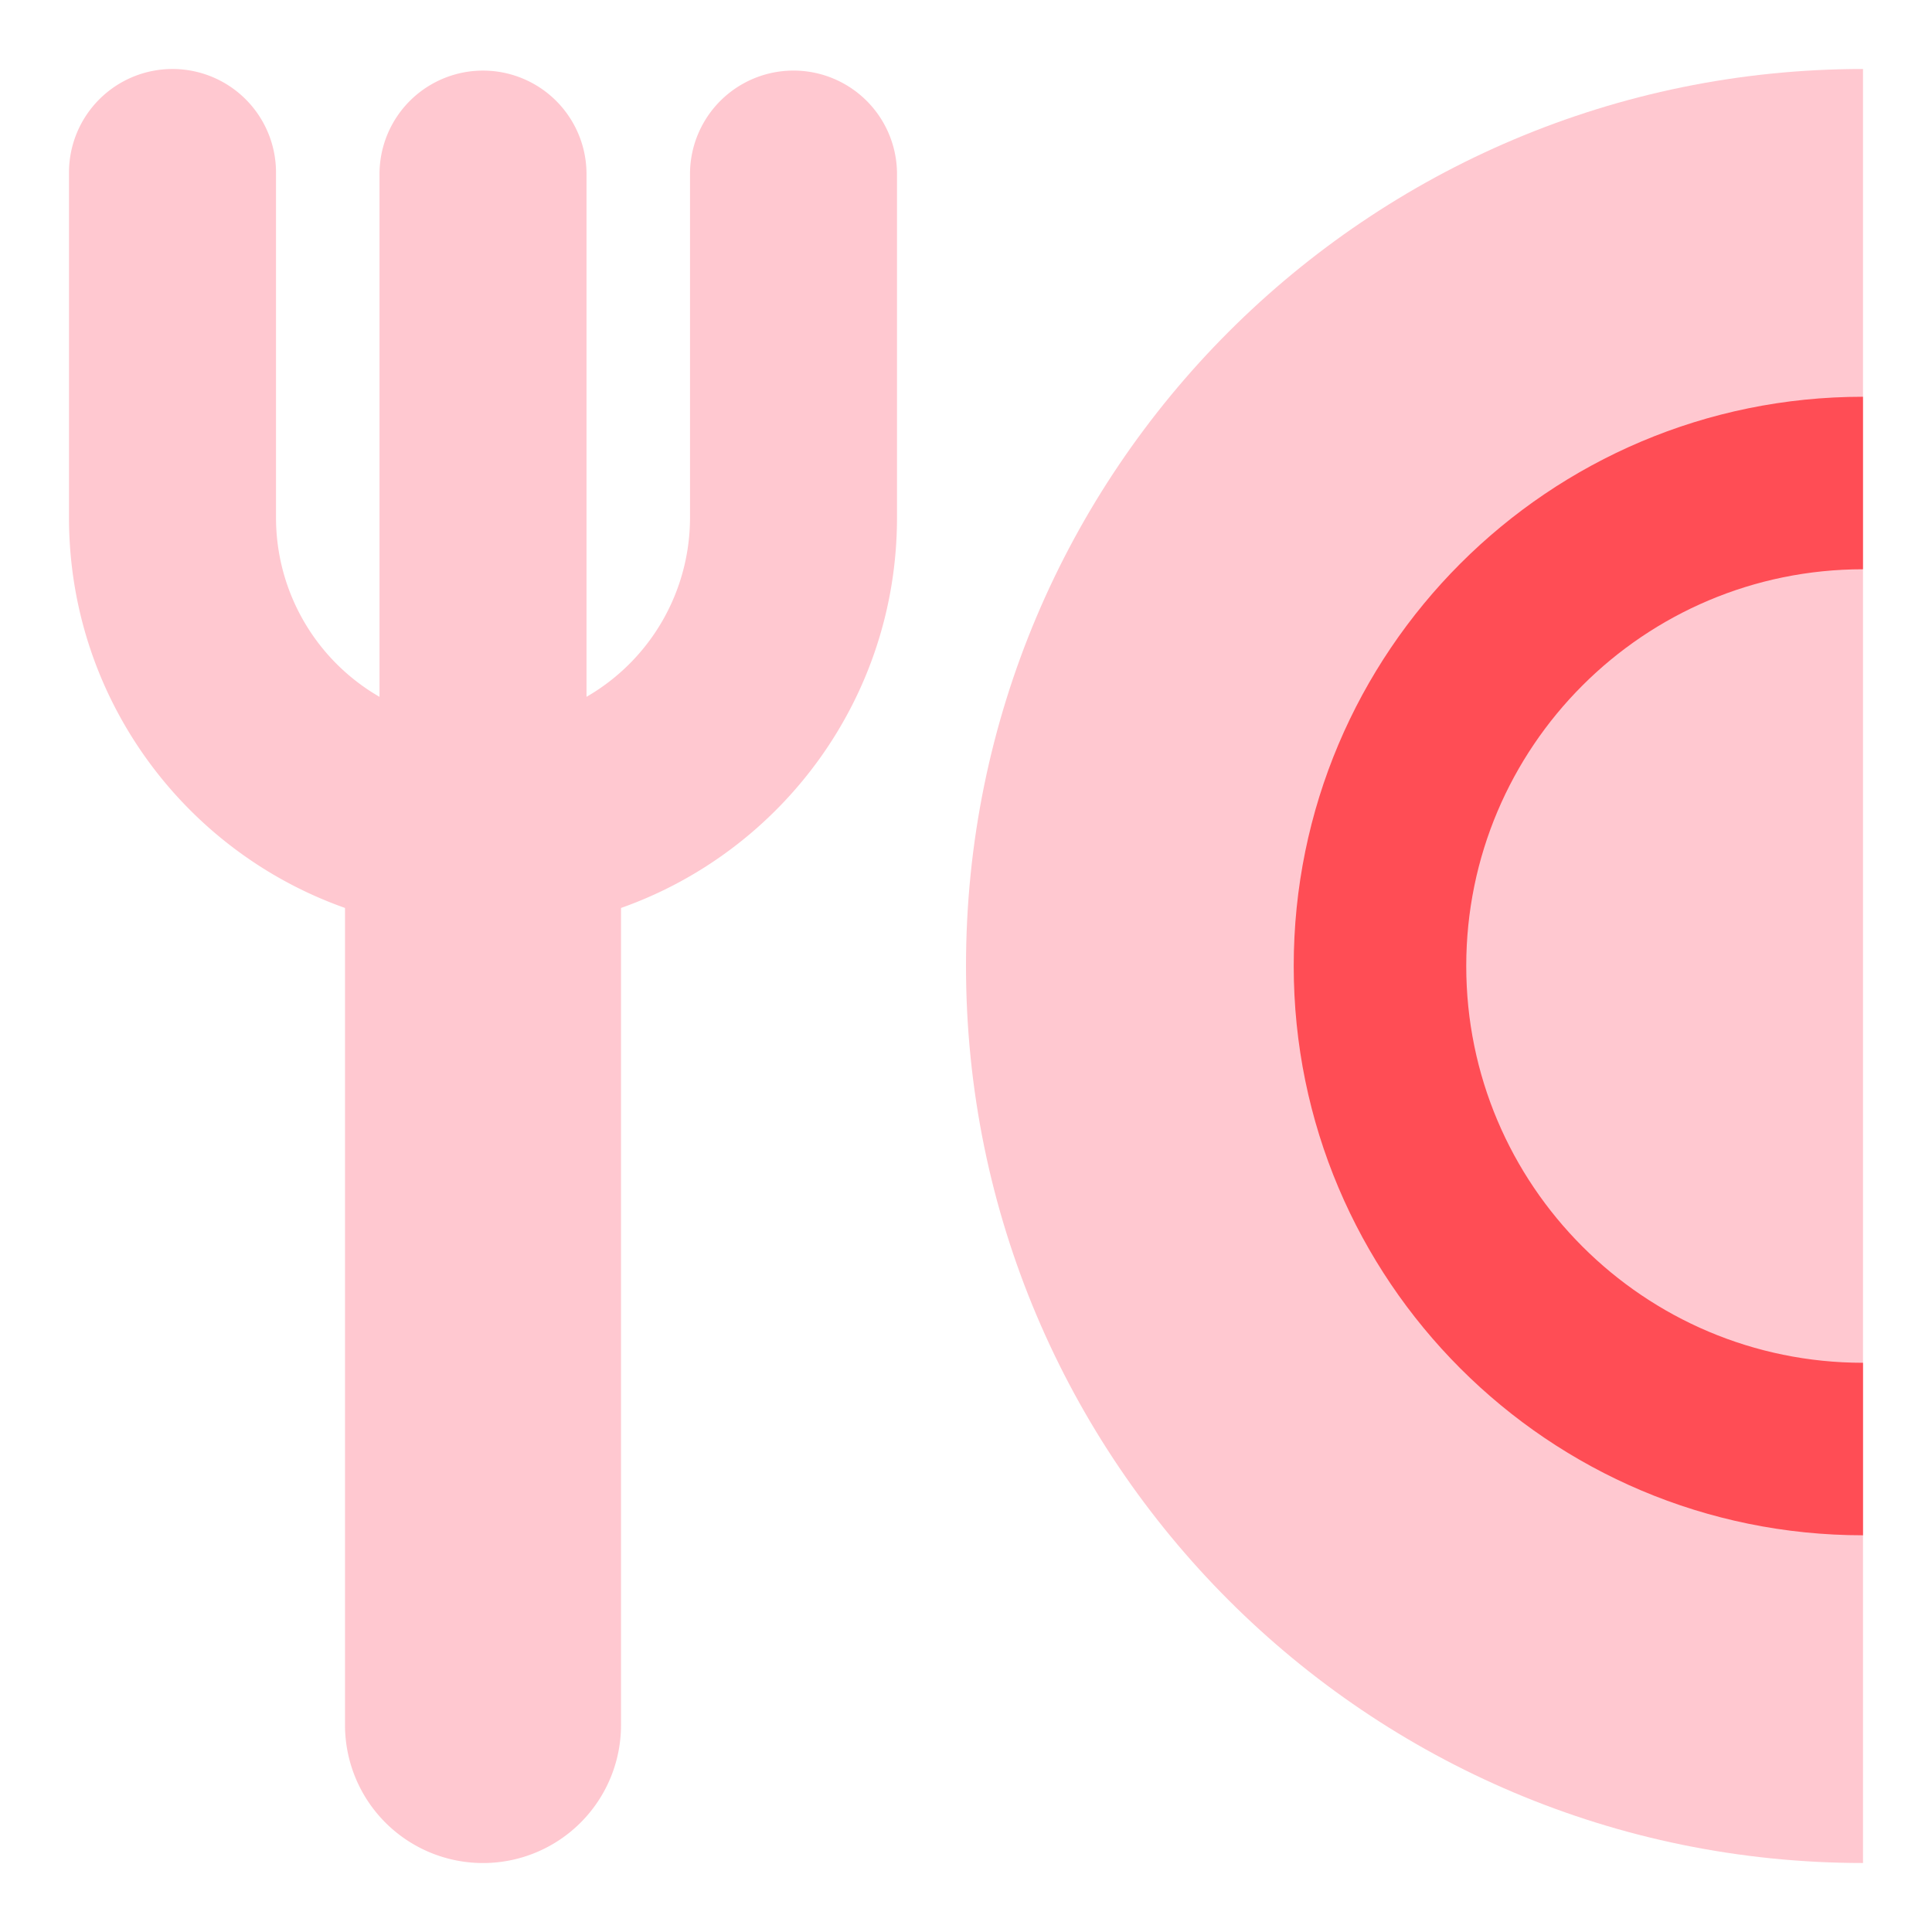
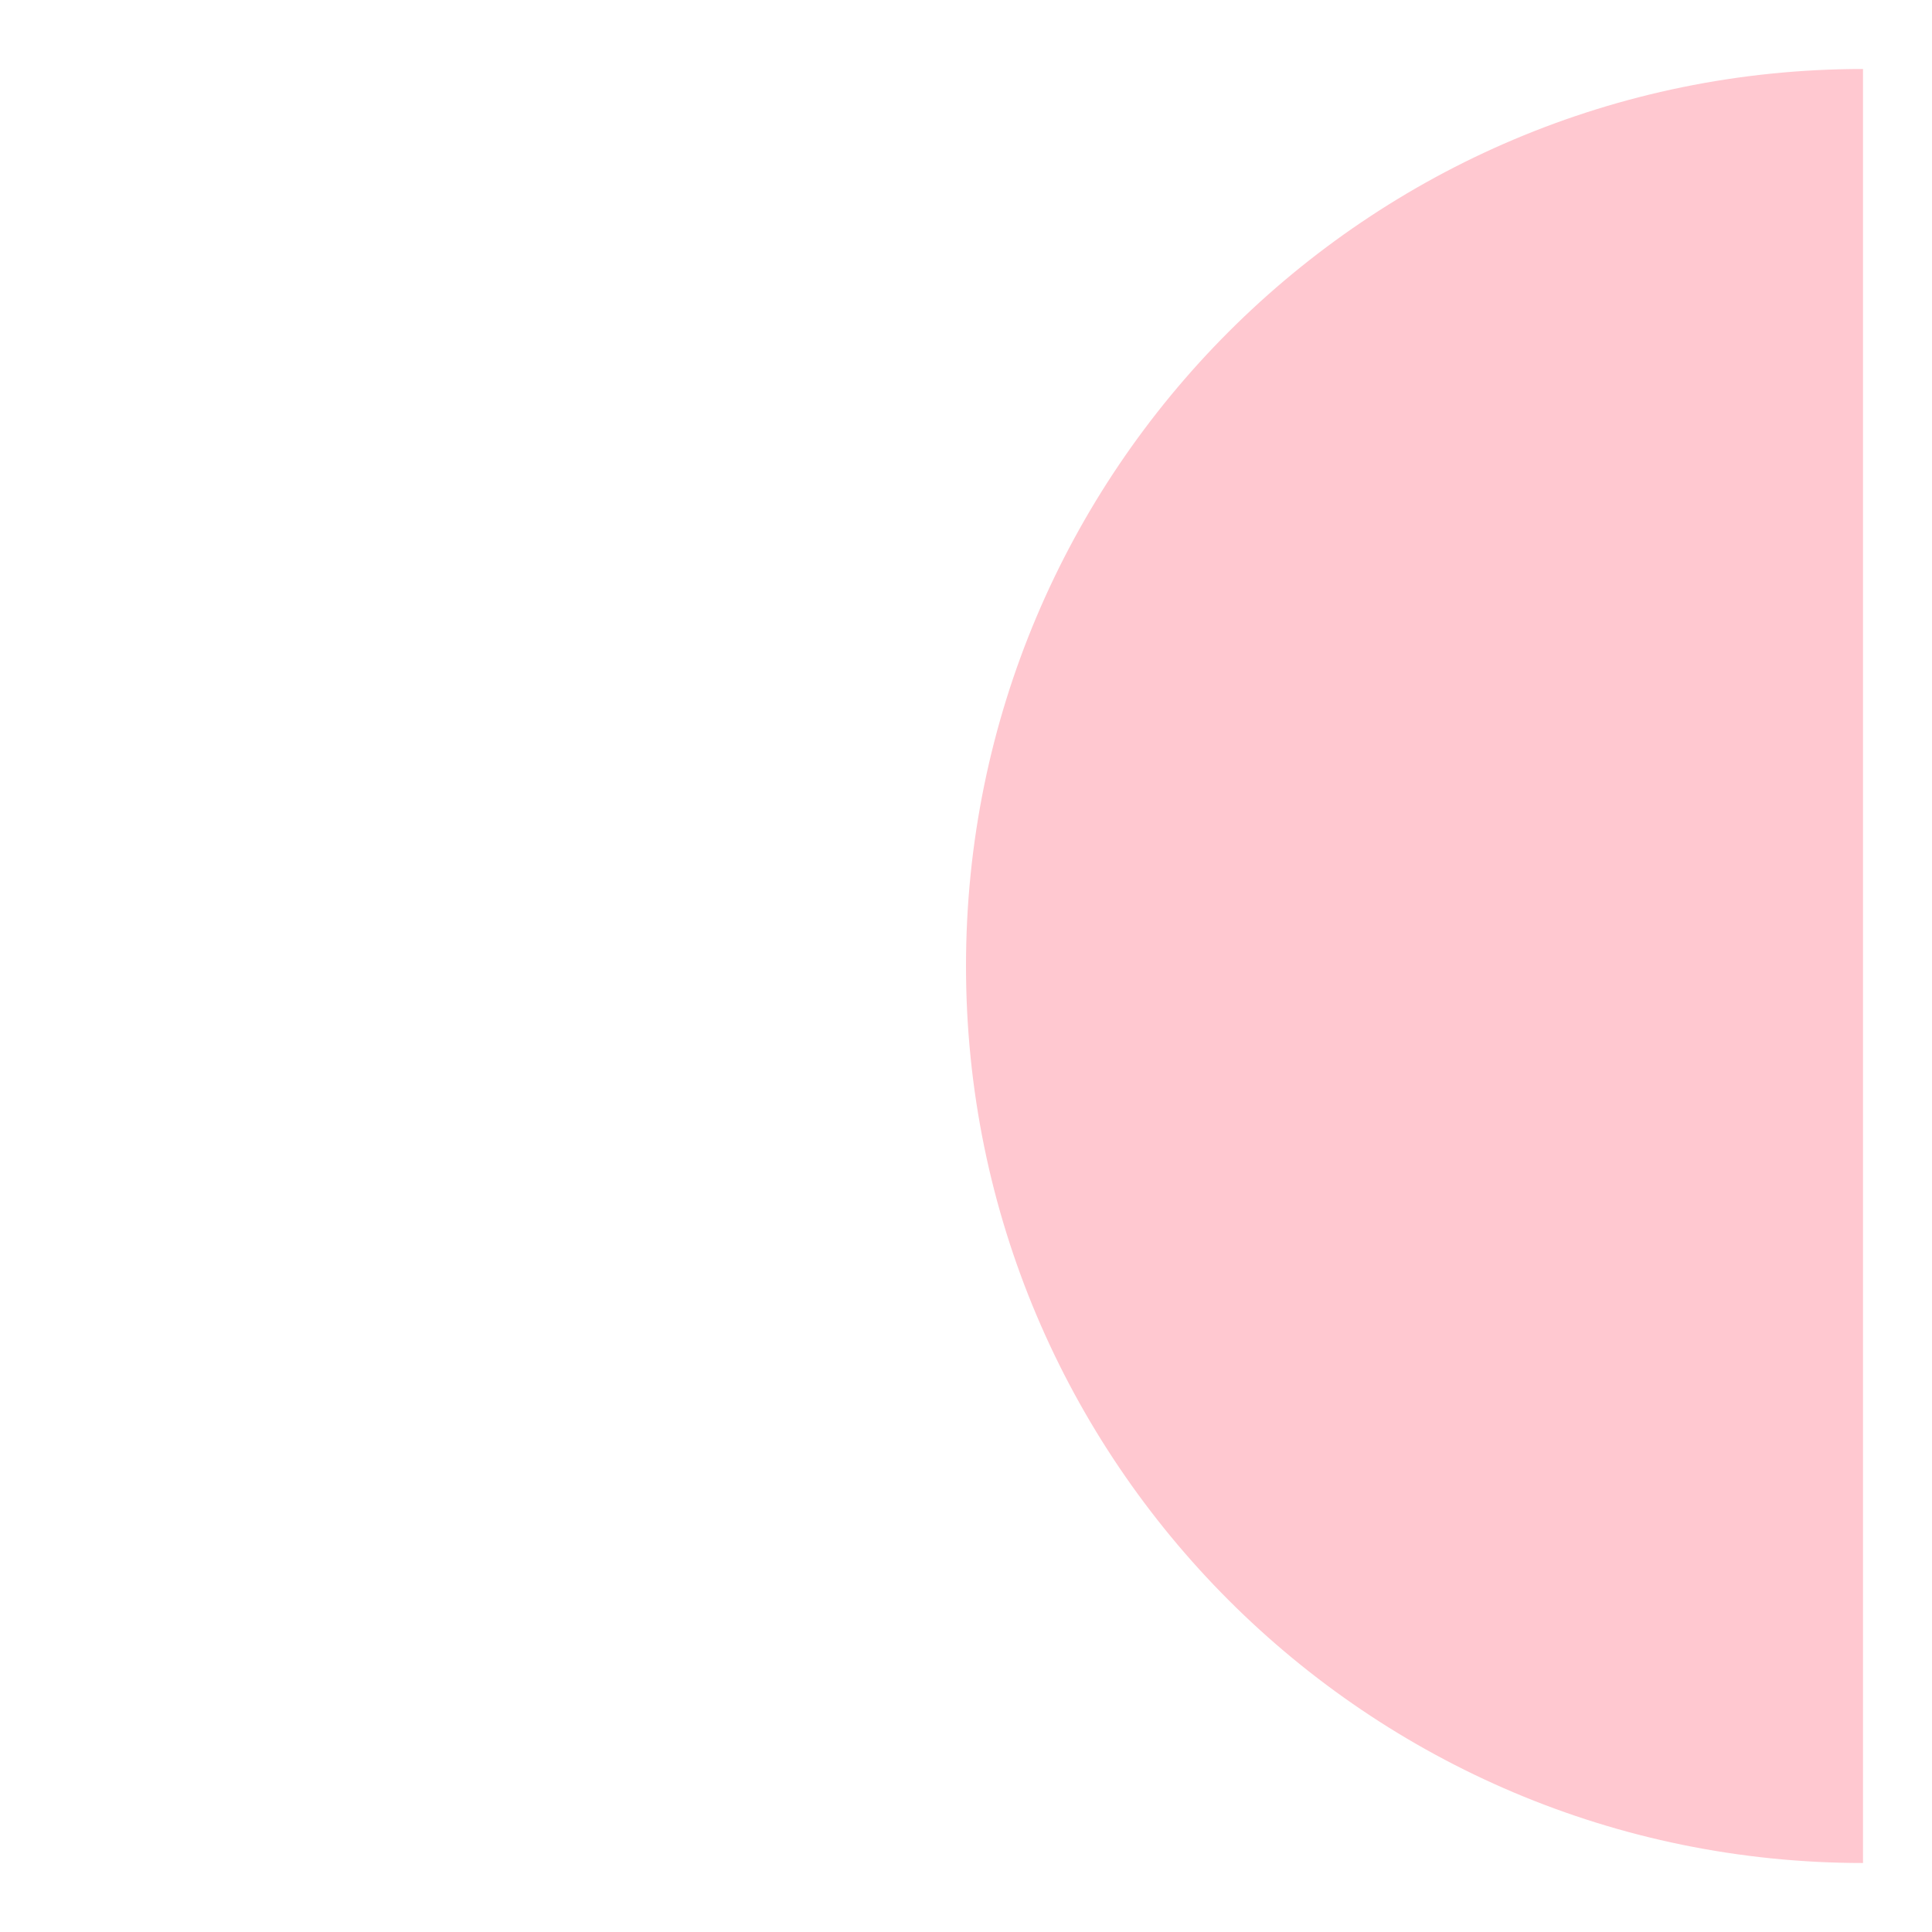
<svg xmlns="http://www.w3.org/2000/svg" width="80" height="80" fill="none">
-   <path fill-rule="evenodd" clip-rule="evenodd" d="M7.143 2.857a4.286 4.286 0 0 1 4.286 4.286V21.43a8.568 8.568 0 0 0 4.286 7.425V7.144a4.286 4.286 0 0 1 8.571 0v21.71a8.568 8.568 0 0 0 4.286-7.425V7.143a4.286 4.286 0 0 1 8.571 0V21.43c0 7.464-4.77 13.814-11.428 16.167V71.43a5.714 5.714 0 1 1-11.429 0V37.596C7.628 35.243 2.857 28.893 2.857 21.43V7.143a4.286 4.286 0 0 1 4.286-4.286z" fill="#FFC8D0" />
  <path d="M40 40c0 20.514 16.63 37.143 37.143 37.143V2.857C56.629 2.857 40 19.487 40 40z" fill="#FFC8D0" />
-   <path fill-rule="evenodd" clip-rule="evenodd" d="M77.143 23.572c-9.073 0-16.429 7.355-16.429 16.428S68.07 56.43 77.143 56.43v7.143C64.124 63.572 53.57 53.018 53.57 40c0-13.018 10.553-23.571 23.572-23.571v7.143z" fill="#FF4D55" />
</svg>